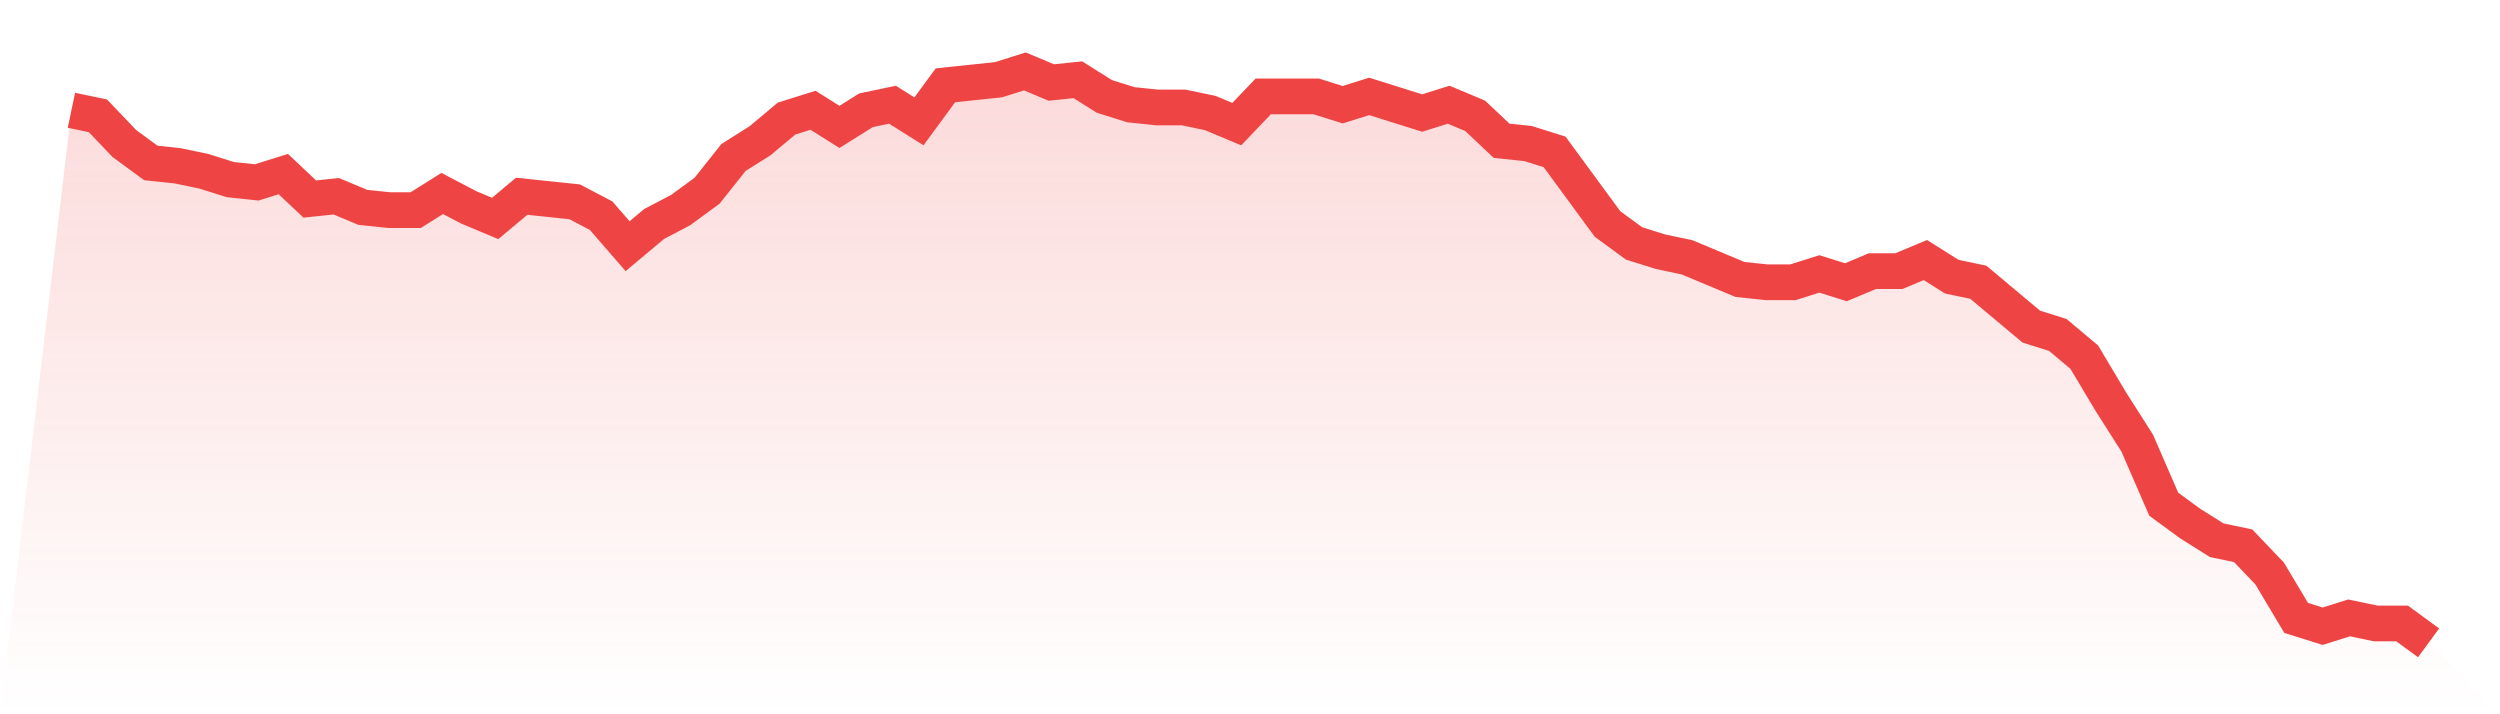
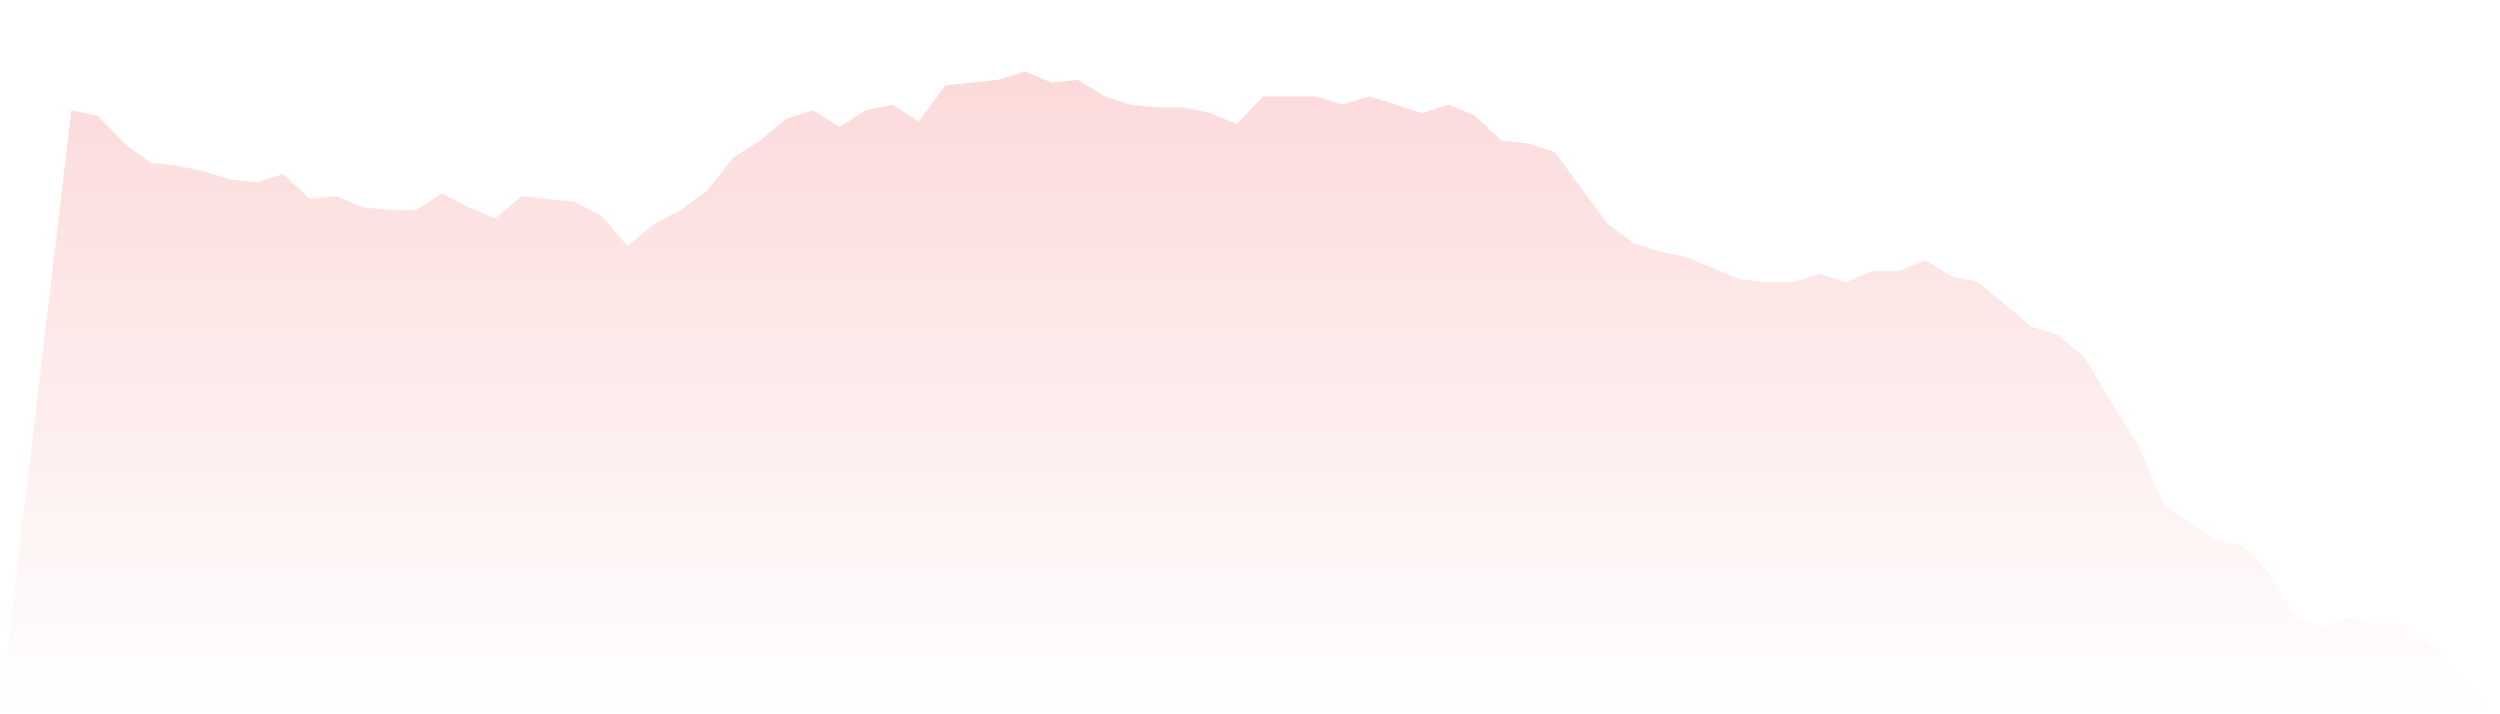
<svg xmlns="http://www.w3.org/2000/svg" viewBox="0 0 140 40">
  <defs>
    <linearGradient id="gradient" x1="0" x2="0" y1="0" y2="1">
      <stop offset="0%" stop-color="#ef4444" stop-opacity="0.2" />
      <stop offset="100%" stop-color="#ef4444" stop-opacity="0" />
    </linearGradient>
  </defs>
  <path d="M4,6.175 L4,6.175 L5.483,6.485 L6.966,8.039 L8.449,9.126 L9.933,9.282 L11.416,9.592 L12.899,10.058 L14.382,10.214 L15.865,9.748 L17.348,11.146 L18.831,10.99 L20.315,11.612 L21.798,11.767 L23.281,11.767 L24.764,10.835 L26.247,11.612 L27.73,12.233 L29.213,10.99 L30.697,11.146 L32.18,11.301 L33.663,12.078 L35.146,13.786 L36.629,12.544 L38.112,11.767 L39.596,10.68 L41.079,8.816 L42.562,7.883 L44.045,6.641 L45.528,6.175 L47.011,7.107 L48.494,6.175 L49.978,5.864 L51.461,6.796 L52.944,4.777 L54.427,4.621 L55.91,4.466 L57.393,4 L58.876,4.621 L60.36,4.466 L61.843,5.398 L63.326,5.864 L64.809,6.019 L66.292,6.019 L67.775,6.33 L69.258,6.951 L70.742,5.398 L72.225,5.398 L73.708,5.398 L75.191,5.864 L76.674,5.398 L78.157,5.864 L79.64,6.33 L81.124,5.864 L82.607,6.485 L84.09,7.883 L85.573,8.039 L87.056,8.505 L88.539,10.524 L90.022,12.544 L91.506,13.631 L92.989,14.097 L94.472,14.408 L95.955,15.029 L97.438,15.65 L98.921,15.806 L100.404,15.806 L101.888,15.34 L103.371,15.806 L104.854,15.184 L106.337,15.184 L107.82,14.563 L109.303,15.495 L110.787,15.806 L112.27,17.049 L113.753,18.291 L115.236,18.757 L116.719,20 L118.202,22.485 L119.685,24.816 L121.169,28.233 L122.652,29.32 L124.135,30.252 L125.618,30.563 L127.101,32.117 L128.584,34.602 L130.067,35.068 L131.551,34.602 L133.034,34.913 L134.517,34.913 L136,36 L140,40 L0,40 z" fill="url(#gradient)" />
-   <path d="M4,6.175 L4,6.175 L5.483,6.485 L6.966,8.039 L8.449,9.126 L9.933,9.282 L11.416,9.592 L12.899,10.058 L14.382,10.214 L15.865,9.748 L17.348,11.146 L18.831,10.99 L20.315,11.612 L21.798,11.767 L23.281,11.767 L24.764,10.835 L26.247,11.612 L27.73,12.233 L29.213,10.99 L30.697,11.146 L32.18,11.301 L33.663,12.078 L35.146,13.786 L36.629,12.544 L38.112,11.767 L39.596,10.68 L41.079,8.816 L42.562,7.883 L44.045,6.641 L45.528,6.175 L47.011,7.107 L48.494,6.175 L49.978,5.864 L51.461,6.796 L52.944,4.777 L54.427,4.621 L55.91,4.466 L57.393,4 L58.876,4.621 L60.36,4.466 L61.843,5.398 L63.326,5.864 L64.809,6.019 L66.292,6.019 L67.775,6.33 L69.258,6.951 L70.742,5.398 L72.225,5.398 L73.708,5.398 L75.191,5.864 L76.674,5.398 L78.157,5.864 L79.64,6.33 L81.124,5.864 L82.607,6.485 L84.09,7.883 L85.573,8.039 L87.056,8.505 L88.539,10.524 L90.022,12.544 L91.506,13.631 L92.989,14.097 L94.472,14.408 L95.955,15.029 L97.438,15.65 L98.921,15.806 L100.404,15.806 L101.888,15.34 L103.371,15.806 L104.854,15.184 L106.337,15.184 L107.82,14.563 L109.303,15.495 L110.787,15.806 L112.27,17.049 L113.753,18.291 L115.236,18.757 L116.719,20 L118.202,22.485 L119.685,24.816 L121.169,28.233 L122.652,29.32 L124.135,30.252 L125.618,30.563 L127.101,32.117 L128.584,34.602 L130.067,35.068 L131.551,34.602 L133.034,34.913 L134.517,34.913 L136,36" fill="none" stroke="#ef4444" stroke-width="2" />
</svg>